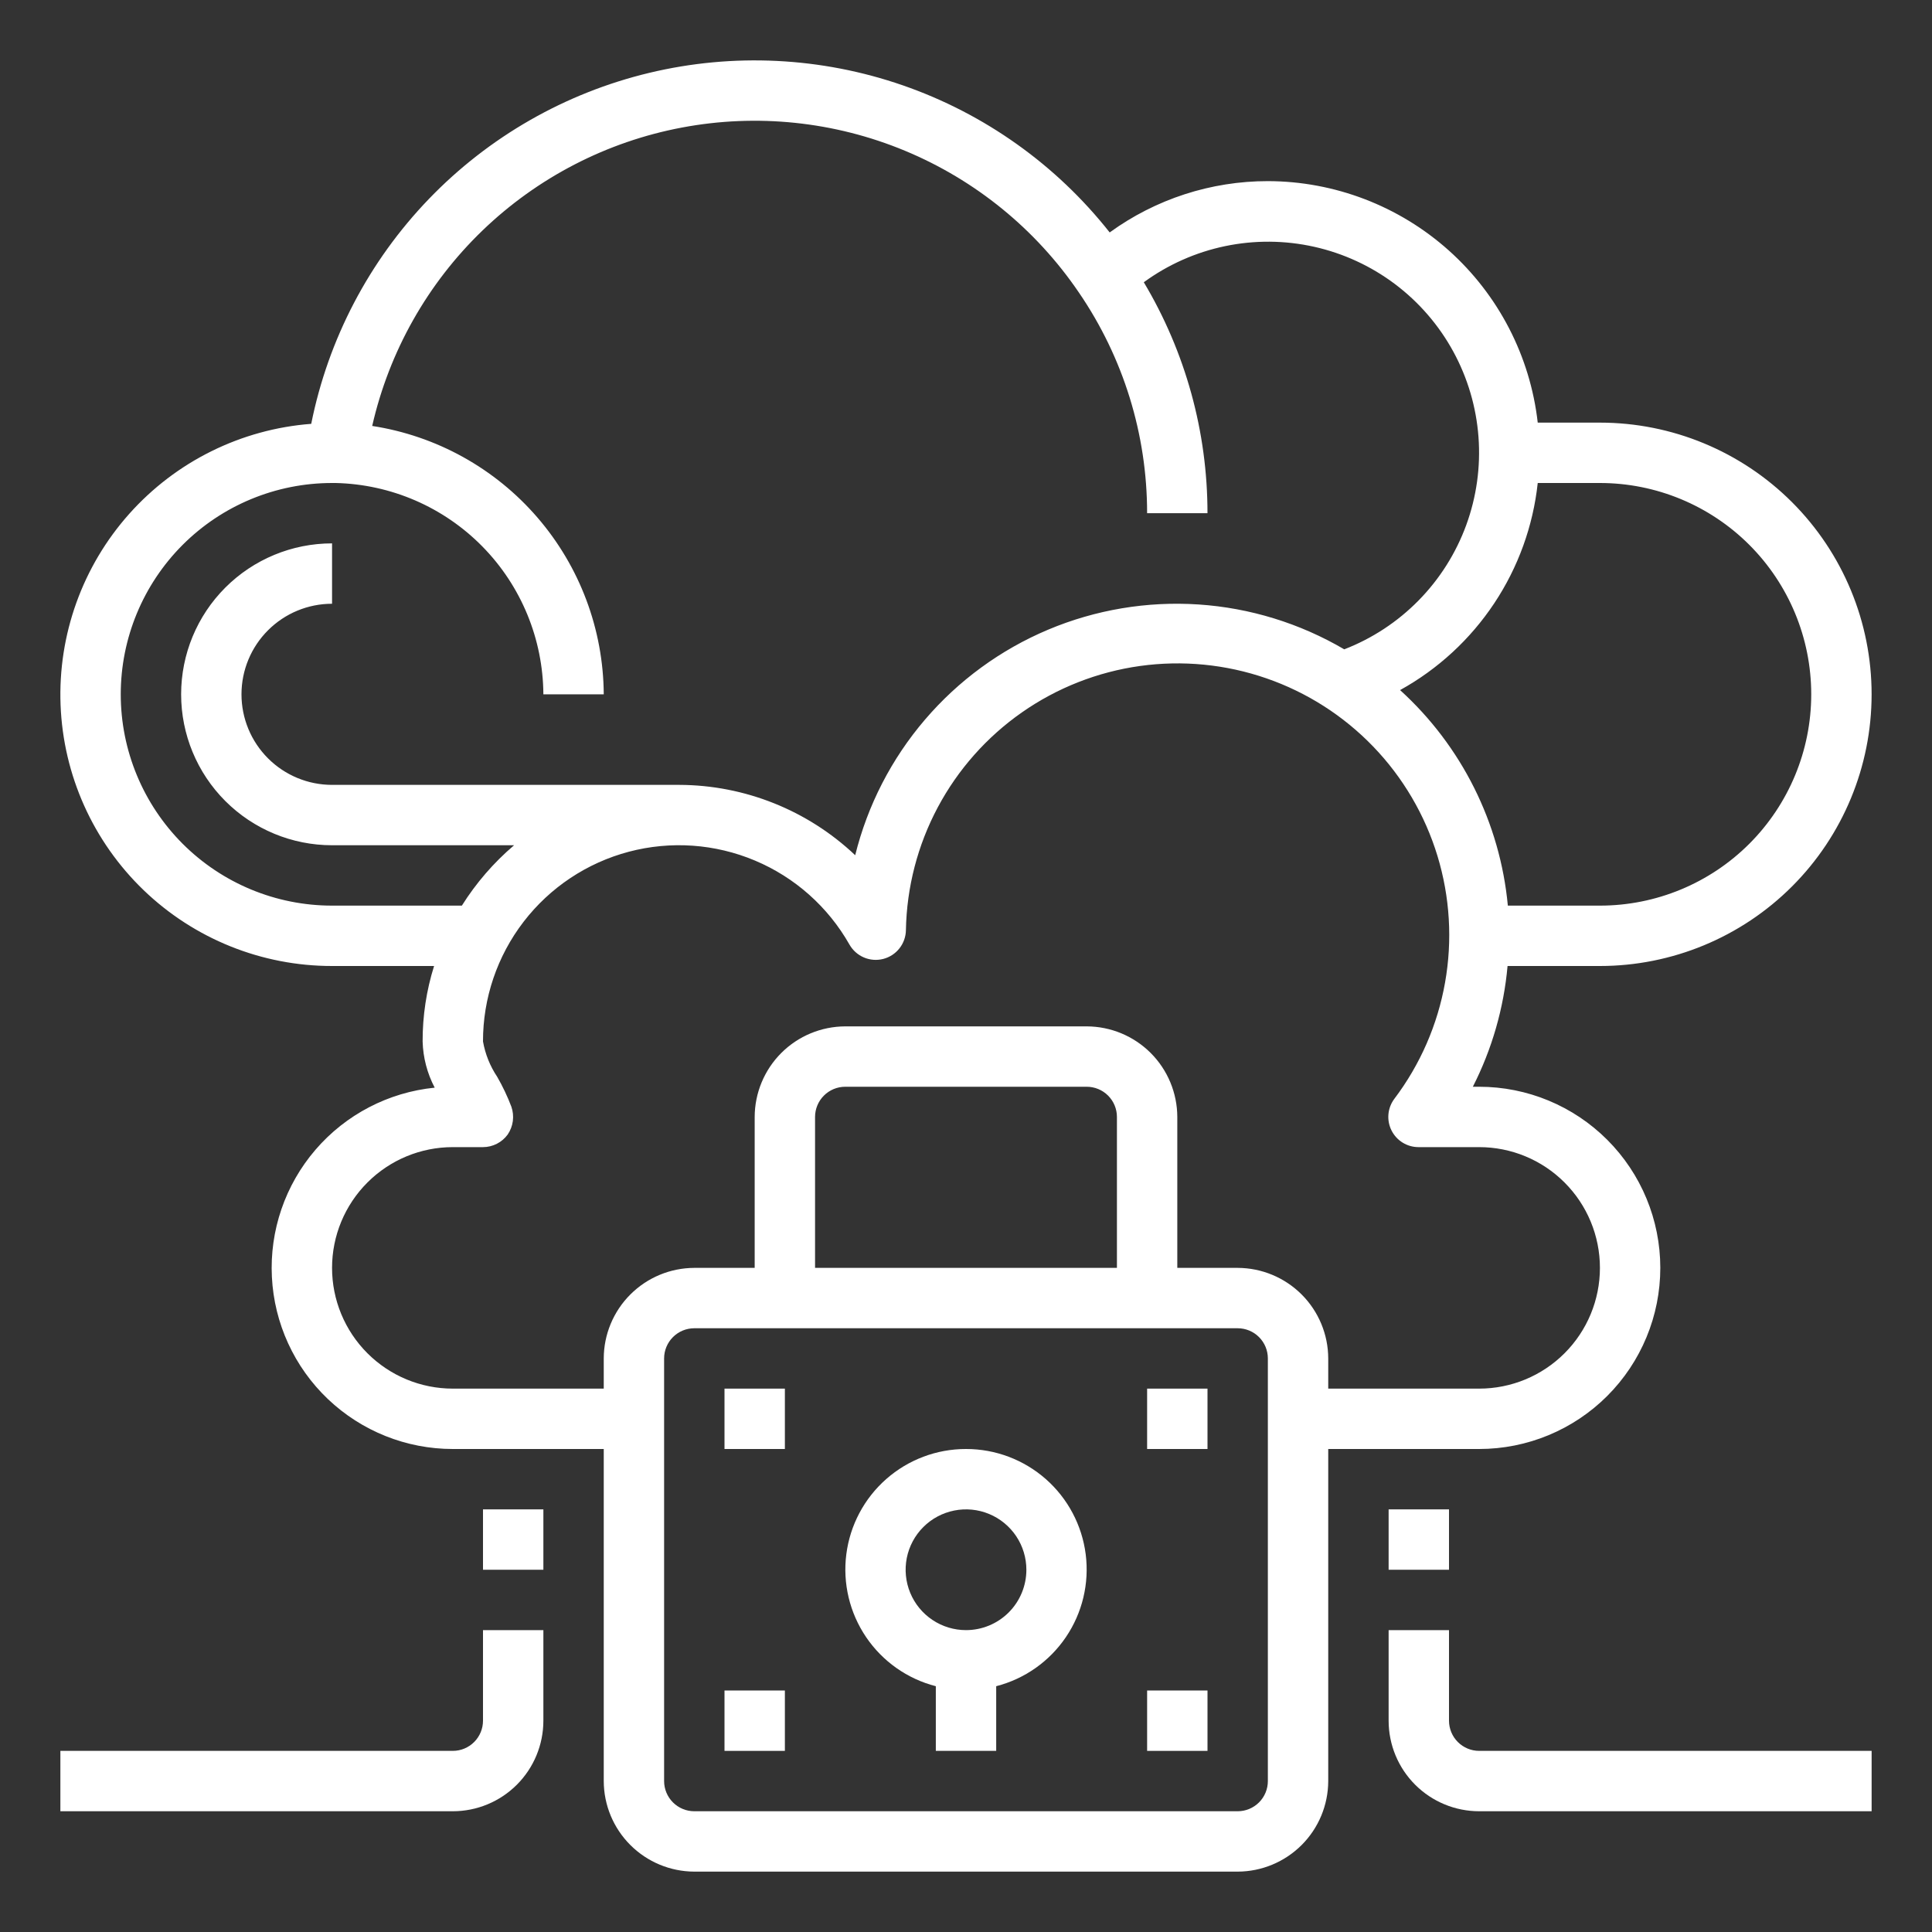
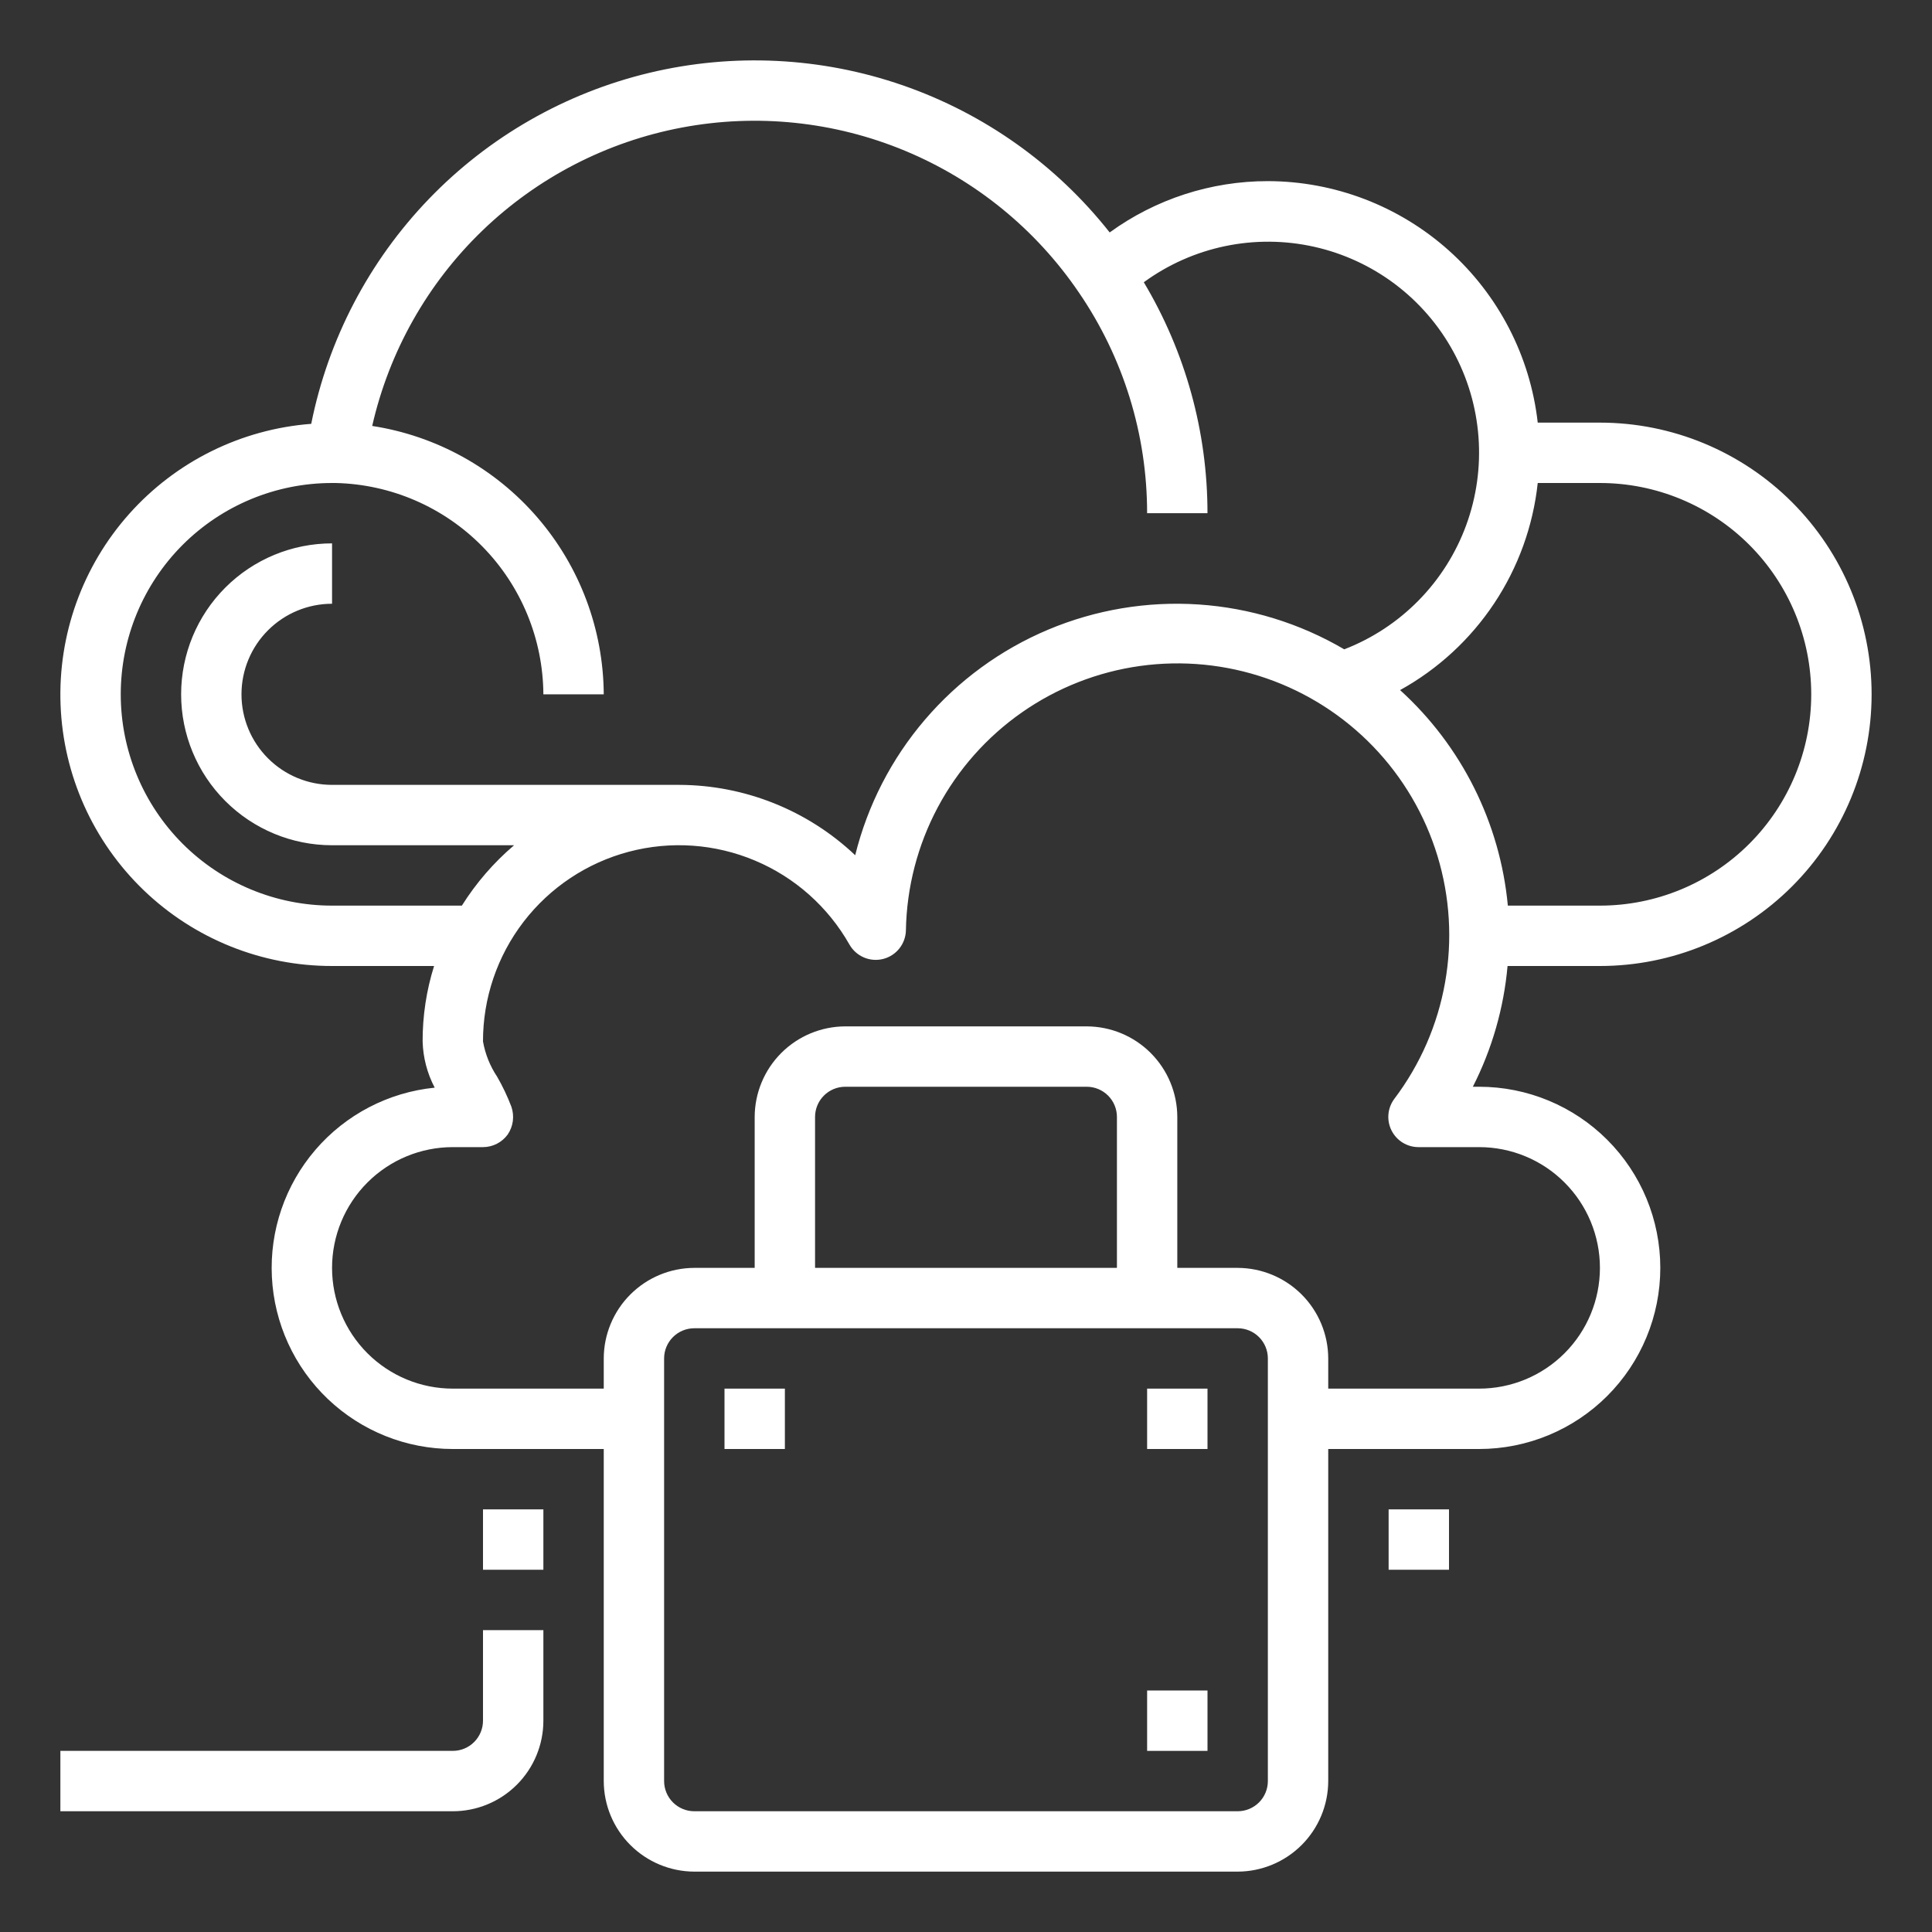
<svg xmlns="http://www.w3.org/2000/svg" width="100" height="100" viewBox="0 0 100 100" fill="none">
  <rect x="0" y="0" width="100" height="100" fill="#333333" stroke="none" />
  <path d="M82.812 50C86.542 50 90.118 48.518 92.756 45.881C95.393 43.244 96.874 39.667 96.874 35.938C96.874 32.208 95.393 28.631 92.756 25.994C90.118 23.357 86.542 21.875 82.812 21.875H79.593C79.204 18.441 77.565 15.269 74.99 12.964C72.414 10.66 69.081 9.382 65.624 9.375C62.683 9.374 59.817 10.303 57.437 12.031C54.668 8.523 50.952 5.881 46.729 4.417C42.506 2.953 37.952 2.729 33.606 3.771C29.259 4.813 25.302 7.077 22.201 10.296C19.101 13.515 16.987 17.555 16.109 21.938C12.484 22.214 9.108 23.884 6.689 26.597C4.269 29.31 2.996 32.855 3.135 36.488C3.275 40.12 4.817 43.557 7.437 46.077C10.057 48.597 13.552 50.003 17.187 50H22.468C22.071 51.264 21.871 52.581 21.875 53.906C21.898 54.74 22.112 55.558 22.5 56.297C20.106 56.537 17.897 57.688 16.328 59.512C14.76 61.335 13.952 63.692 14.073 66.094C14.193 68.497 15.232 70.761 16.975 72.418C18.718 74.076 21.032 75 23.437 75H31.25V92.188C31.253 93.43 31.748 94.62 32.627 95.498C33.505 96.376 34.695 96.871 35.937 96.875H64.062C65.304 96.871 66.494 96.376 67.373 95.498C68.251 94.62 68.746 93.43 68.749 92.188V75H76.562C79.048 75 81.433 74.012 83.191 72.254C84.949 70.496 85.937 68.111 85.937 65.625C85.937 63.139 84.949 60.754 83.191 58.996C81.433 57.238 79.048 56.25 76.562 56.25H76.234C77.227 54.3 77.836 52.179 78.031 50H82.812ZM17.187 46.875C14.286 46.875 11.504 45.723 9.453 43.672C7.402 41.62 6.25 38.838 6.25 35.938C6.25 33.037 7.402 30.255 9.453 28.203C11.504 26.152 14.286 25 17.187 25H17.375C20.237 25.066 22.962 26.245 24.969 28.287C26.976 30.33 28.108 33.074 28.125 35.938H31.25C31.23 32.575 30.012 29.33 27.816 26.785C25.62 24.239 22.588 22.559 19.265 22.047C20.142 18.192 22.125 14.676 24.972 11.932C27.819 9.189 31.405 7.336 35.29 6.603C39.175 5.869 43.19 6.286 46.841 7.803C50.493 9.32 53.621 11.87 55.843 15.141C58.146 18.505 59.377 22.486 59.374 26.562H62.499C62.501 22.353 61.361 18.223 59.203 14.609C60.458 13.693 61.894 13.056 63.415 12.739C64.936 12.423 66.508 12.434 68.024 12.774C69.54 13.113 70.967 13.773 72.208 14.707C73.449 15.642 74.476 16.831 75.221 18.195C75.966 19.559 76.41 21.066 76.526 22.616C76.642 24.165 76.425 25.721 75.891 27.181C75.357 28.64 74.517 29.968 73.428 31.077C72.34 32.185 71.027 33.049 69.578 33.609C67.278 32.259 64.695 31.464 62.034 31.287C59.373 31.111 56.708 31.558 54.25 32.592C51.792 33.627 49.61 35.221 47.877 37.248C46.143 39.274 44.907 41.677 44.265 44.266C41.803 41.937 38.545 40.634 35.156 40.625H17.187C15.944 40.625 14.752 40.131 13.873 39.252C12.993 38.373 12.499 37.181 12.499 35.938C12.499 34.694 12.993 33.502 13.873 32.623C14.752 31.744 15.944 31.25 17.187 31.25V28.125C15.115 28.125 13.128 28.948 11.663 30.413C10.198 31.878 9.375 33.865 9.375 35.938C9.375 38.01 10.198 39.997 11.663 41.462C13.128 42.927 15.115 43.75 17.187 43.75H26.609C25.554 44.648 24.643 45.702 23.906 46.875H17.187ZM65.624 92.188C65.624 92.602 65.46 92.999 65.167 93.292C64.874 93.585 64.476 93.75 64.062 93.75H35.937C35.523 93.75 35.125 93.585 34.832 93.292C34.539 92.999 34.374 92.602 34.374 92.188V70.312C34.374 69.898 34.539 69.501 34.832 69.208C35.125 68.915 35.523 68.75 35.937 68.75H64.062C64.476 68.75 64.874 68.915 65.167 69.208C65.46 69.501 65.624 69.898 65.624 70.312V92.188ZM42.187 65.625V57.812C42.187 57.398 42.352 57.001 42.645 56.708C42.938 56.415 43.335 56.25 43.749 56.25H56.249C56.664 56.25 57.061 56.415 57.354 56.708C57.647 57.001 57.812 57.398 57.812 57.812V65.625H42.187ZM76.562 59.375C78.22 59.375 79.809 60.033 80.981 61.206C82.153 62.378 82.812 63.967 82.812 65.625C82.812 67.283 82.153 68.872 80.981 70.044C79.809 71.216 78.22 71.875 76.562 71.875H68.749V70.312C68.746 69.07 68.251 67.88 67.373 67.002C66.494 66.124 65.304 65.629 64.062 65.625H60.937V57.812C60.933 56.571 60.438 55.38 59.56 54.502C58.682 53.624 57.492 53.129 56.249 53.125H43.749C42.508 53.129 41.317 53.624 40.439 54.502C39.561 55.38 39.066 56.571 39.062 57.812V65.625H35.937C34.695 65.629 33.505 66.124 32.627 67.002C31.748 67.88 31.253 69.07 31.25 70.312V71.875H23.437C21.779 71.875 20.19 71.216 19.018 70.044C17.846 68.872 17.187 67.283 17.187 65.625C17.187 63.967 17.846 62.378 19.018 61.206C20.19 60.033 21.779 59.375 23.437 59.375H25C25.25 59.375 25.496 59.315 25.719 59.201C25.942 59.087 26.134 58.922 26.281 58.719C26.422 58.51 26.512 58.272 26.545 58.022C26.577 57.773 26.551 57.519 26.468 57.281C26.265 56.747 26.019 56.23 25.734 55.734C25.365 55.182 25.115 54.56 25 53.906C24.996 51.665 25.736 49.486 27.102 47.709C28.468 45.933 30.384 44.658 32.55 44.085C34.717 43.513 37.012 43.673 39.078 44.543C41.144 45.412 42.863 46.941 43.968 48.891C44.138 49.189 44.4 49.424 44.716 49.558C45.032 49.693 45.384 49.719 45.716 49.634C46.049 49.549 46.344 49.356 46.556 49.086C46.768 48.816 46.886 48.484 46.89 48.141C46.931 45.922 47.496 43.744 48.54 41.785C49.584 39.827 51.077 38.143 52.896 36.872C54.715 35.601 56.809 34.778 59.007 34.471C61.205 34.165 63.445 34.383 65.542 35.108C67.64 35.832 69.536 37.043 71.076 38.641C72.616 40.239 73.756 42.179 74.403 44.302C75.049 46.425 75.184 48.671 74.796 50.857C74.409 53.042 73.509 55.104 72.171 56.875C71.997 57.107 71.891 57.383 71.865 57.672C71.839 57.961 71.894 58.252 72.024 58.511C72.154 58.771 72.353 58.989 72.6 59.142C72.847 59.294 73.131 59.375 73.421 59.375H76.562ZM72.468 35.719C74.429 34.635 76.099 33.095 77.34 31.229C78.58 29.364 79.353 27.227 79.593 25H82.812C85.713 25 88.495 26.152 90.546 28.203C92.597 30.255 93.749 33.037 93.749 35.938C93.749 38.838 92.597 41.62 90.546 43.672C88.495 45.723 85.713 46.875 82.812 46.875H78.046C77.643 42.591 75.653 38.612 72.468 35.719Z" fill="white" />
-   <path d="M50 75C48.481 74.998 47.013 75.551 45.873 76.554C44.732 77.558 43.997 78.943 43.805 80.45C43.613 81.957 43.978 83.482 44.831 84.74C45.684 85.997 46.966 86.9 48.438 87.278V90.625H51.563V87.278C53.034 86.9 54.316 85.997 55.169 84.74C56.023 83.482 56.387 81.957 56.196 80.45C56.004 78.943 55.269 77.558 54.128 76.554C52.987 75.551 51.519 74.998 50 75ZM50 84.375C49.382 84.375 48.778 84.192 48.264 83.848C47.75 83.505 47.35 83.017 47.113 82.446C46.877 81.875 46.815 81.246 46.935 80.64C47.056 80.034 47.353 79.477 47.791 79.04C48.227 78.603 48.784 78.306 49.391 78.185C49.997 78.064 50.625 78.126 51.196 78.363C51.767 78.599 52.255 79 52.599 79.514C52.942 80.028 53.125 80.632 53.125 81.25C53.125 82.079 52.796 82.874 52.21 83.46C51.624 84.046 50.829 84.375 50 84.375Z" fill="white" />
  <path d="M59.375 71.875H62.5V75H59.375V71.875Z" fill="white" />
  <path d="M59.375 87.5H62.5V90.625H59.375V87.5Z" fill="white" />
  <path d="M37.5 71.875H40.625V75H37.5V71.875Z" fill="white" />
-   <path d="M37.5 87.5H40.625V90.625H37.5V87.5Z" fill="white" />
+   <path d="M37.5 87.5H40.625V90.625V87.5Z" fill="white" />
  <path d="M25 78.125H28.125V81.25H25V78.125Z" fill="white" />
  <path d="M25 89.062C25 89.477 24.835 89.874 24.542 90.167C24.249 90.46 23.852 90.625 23.438 90.625H3.125V93.75H23.438C24.681 93.75 25.873 93.256 26.752 92.377C27.631 91.498 28.125 90.306 28.125 89.062V84.375H25V89.062Z" fill="white" />
  <path d="M71.875 78.125H75V81.25H71.875V78.125Z" fill="white" />
-   <path d="M75 89.062V84.375H71.875V89.062C71.875 90.306 72.369 91.498 73.248 92.377C74.127 93.256 75.319 93.75 76.562 93.75H96.875V90.625H76.562C76.148 90.625 75.751 90.46 75.458 90.167C75.165 89.874 75 89.477 75 89.062Z" fill="white" />
</svg>